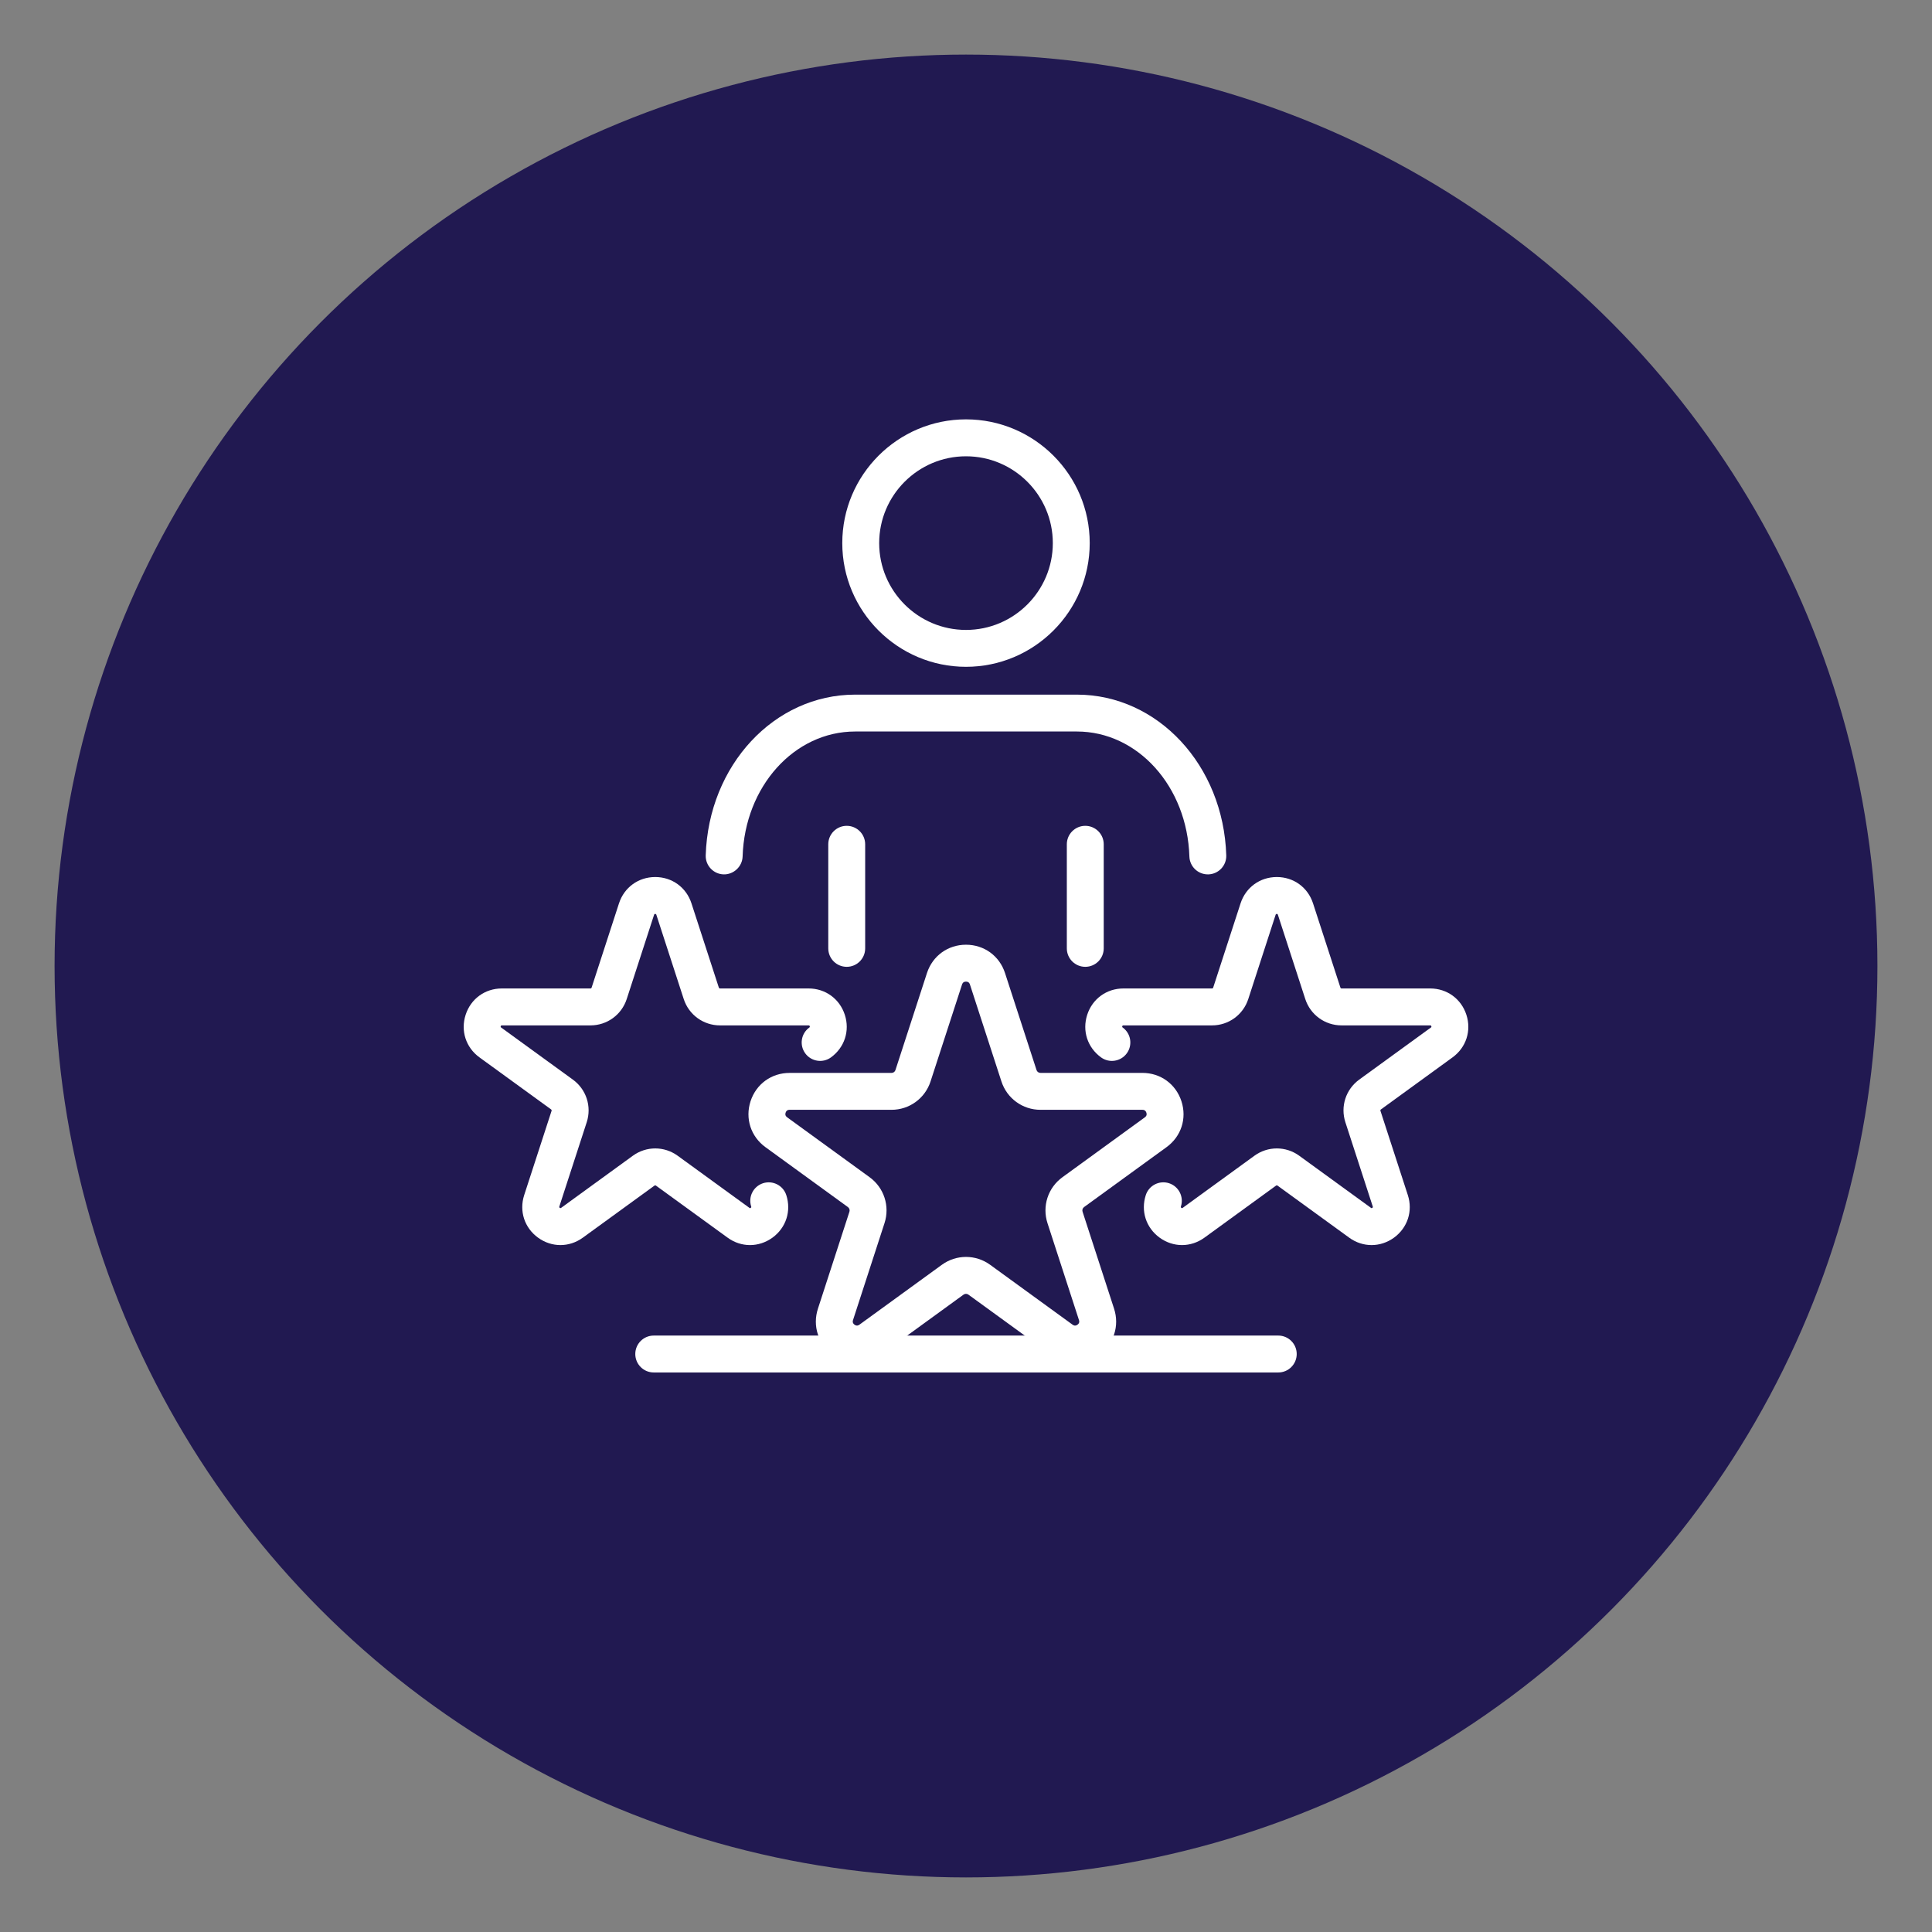
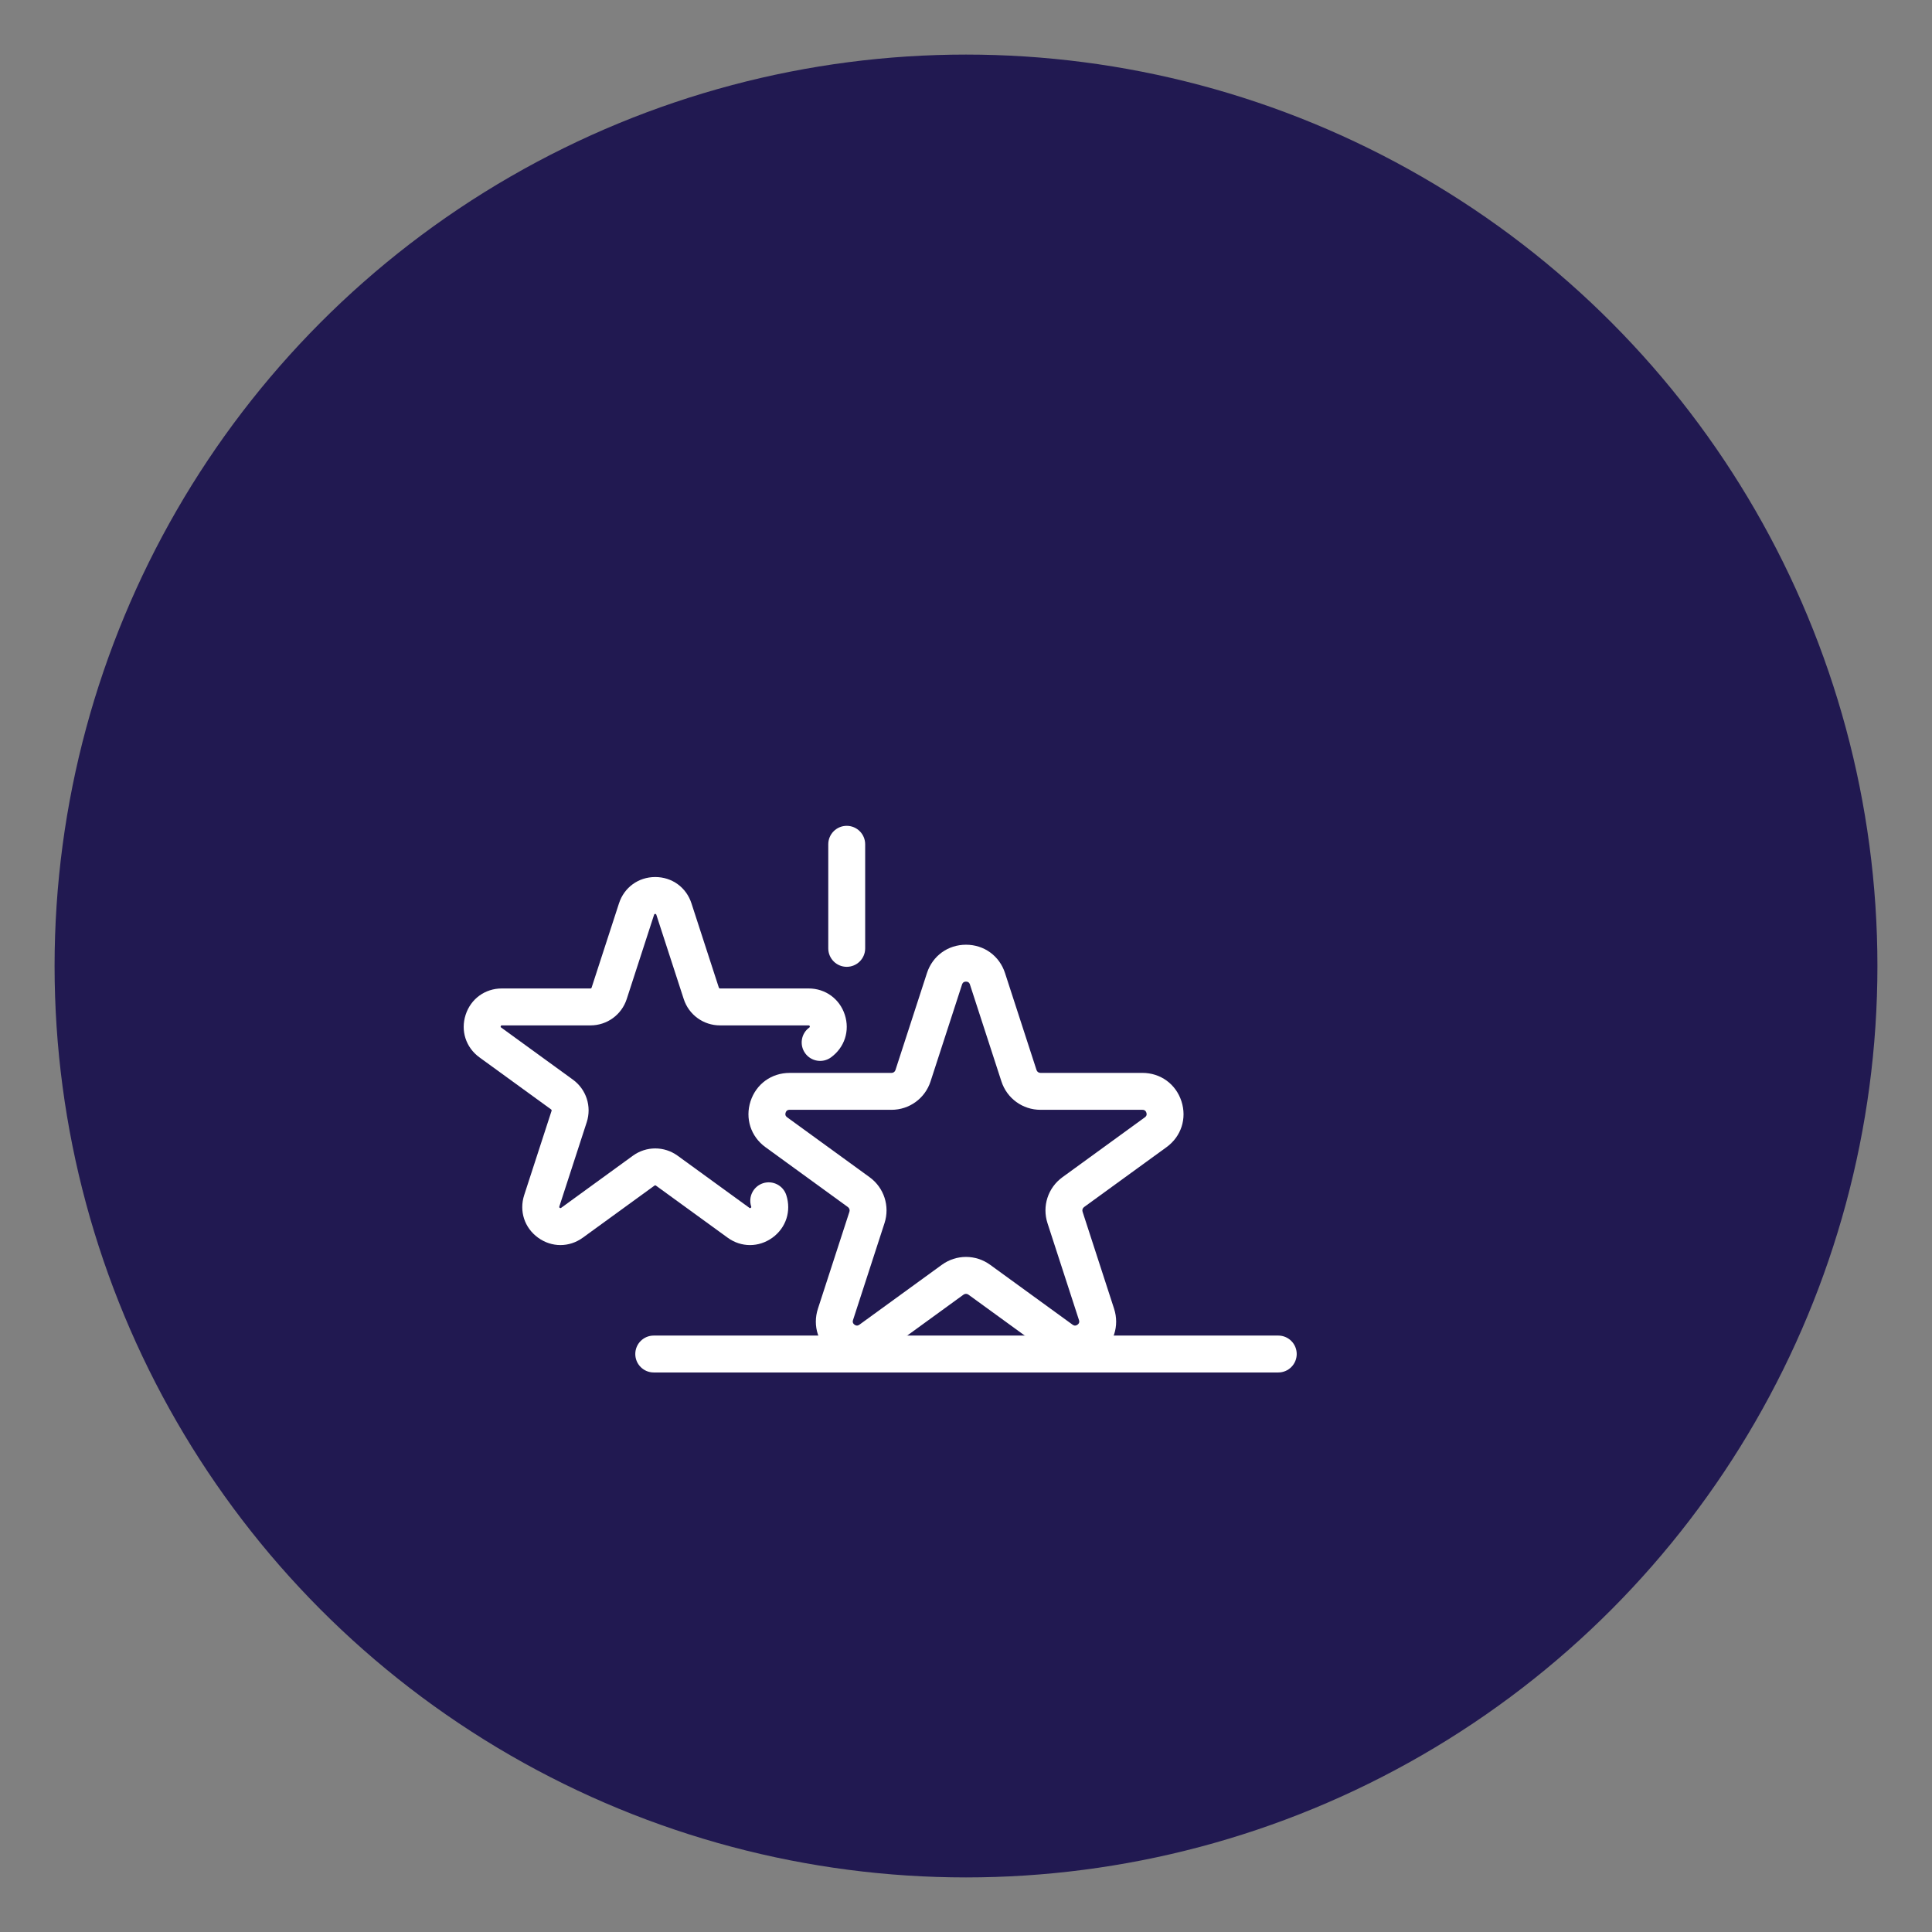
<svg xmlns="http://www.w3.org/2000/svg" id="Layer_1" x="0px" y="0px" viewBox="0 0 800 800" style="enable-background:new 0 0 800 800;" xml:space="preserve">
  <rect x="0" y="0" width="800" height="800" fill="#808080" stroke="none" />
  <style type="text/css">	.st0{fill:#15F2B7;}	.st1{fill:#211951;}	.st2{fill:#FFFFFF;}</style>
  <circle class="st1" cx="400" cy="400" r="377.4" />
  <g>
    <path class="st2" d="M350.61,400.34c-4.22,0-7.64-3.42-7.64-7.64v-43.1c0-4.22,3.42-7.64,7.64-7.64c4.22,0,7.64,3.42,7.64,7.64  v43.1C358.25,396.92,354.83,400.34,350.61,400.34z" />
-     <path class="st2" d="M449.39,400.34c-4.22,0-7.64-3.42-7.64-7.64v-43.1c0-4.22,3.42-7.64,7.64-7.64c4.22,0,7.64,3.42,7.64,7.64  v43.1C457.03,396.92,453.61,400.34,449.39,400.34z" />
-     <path class="st2" d="M500.13,362.06c-4.11,0-7.5-3.26-7.63-7.4c-0.91-29.03-21.39-51.76-46.62-51.76h-91.75  c-25.24,0-45.72,22.74-46.63,51.76c-0.14,4.22-3.77,7.52-7.88,7.4c-4.22-0.13-7.53-3.66-7.4-7.87  c1.17-37.33,28.36-66.56,61.9-66.56h91.75c33.54,0,60.73,29.24,61.9,66.56c0.13,4.22-3.18,7.74-7.4,7.87  C500.29,362.06,500.21,362.06,500.13,362.06z" />
-     <path class="st2" d="M400,276.11c-28.24,0-51.23-22.98-51.23-51.23c0-28.24,22.98-51.23,51.23-51.23  c28.25,0,51.23,22.98,51.23,51.23C451.23,253.13,428.25,276.11,400,276.11z M400,188.94c-19.82,0-35.95,16.12-35.95,35.95  s16.12,35.95,35.95,35.95c19.82,0,35.95-16.13,35.95-35.95S419.82,188.94,400,188.94z" />
    <path class="st2" d="M354.85,564.2c-3.48,0-6.96-1.1-9.99-3.31c-6.07-4.41-8.49-11.87-6.17-19l13.04-40.14  c0.23-0.71-0.02-1.48-0.62-1.92l-34.15-24.81c-6.07-4.41-8.49-11.87-6.18-19.01c2.32-7.13,8.66-11.74,16.17-11.74h42.21  c0.75,0,1.4-0.48,1.63-1.19l13.04-40.15c2.32-7.13,8.67-11.74,16.17-11.74c7.5,0,13.85,4.61,16.16,11.74l13.04,40.14  c0.23,0.72,0.89,1.19,1.63,1.19h42.21c7.5,0,13.85,4.61,16.17,11.74c2.32,7.14-0.1,14.6-6.17,19.01l-34.15,24.81  c-0.61,0.44-0.86,1.21-0.62,1.93l13.04,40.14c2.32,7.14-0.11,14.6-6.18,19c-6.07,4.41-13.91,4.41-19.98,0l-34.15-24.81  c-0.6-0.44-1.41-0.44-2.02,0l-34.14,24.81C361.81,563.09,358.33,564.2,354.85,564.2z M326.95,459.54c-0.31,0-1.25,0-1.64,1.19  c-0.39,1.19,0.38,1.74,0.63,1.92l34.15,24.81c5.97,4.34,8.45,11.98,6.17,19l-13.04,40.15c-0.1,0.29-0.39,1.18,0.62,1.92  c1.01,0.73,1.77,0.17,2.02,0l34.15-24.81c5.98-4.34,14.01-4.34,19.98,0l34.15,24.81c0.25,0.18,1.01,0.73,2.02,0.01  c1.01-0.74,0.72-1.63,0.62-1.92l-13.04-40.14c-2.28-7.03,0.2-14.67,6.18-19.01l34.14-24.81c0.25-0.18,1.01-0.73,0.63-1.92  c-0.39-1.19-1.33-1.19-1.64-1.19h-42.21c-7.39,0-13.88-4.72-16.17-11.75l-13.04-40.14c-0.09-0.29-0.39-1.19-1.63-1.19  c-1.25,0-1.54,0.89-1.64,1.19l-13.04,40.14c-2.28,7.02-8.78,11.75-16.17,11.75H326.95z" />
-     <path class="st2" d="M567.94,515.56c-3.23,0-6.46-1.02-9.27-3.07l-29.68-21.56c-0.17-0.13-0.41-0.13-0.58-0.01l-29.68,21.57  c-5.64,4.09-12.92,4.09-18.55,0c-5.63-4.09-7.88-11.01-5.73-17.64c1.31-4.01,5.63-6.2,9.63-4.9c4.01,1.3,6.21,5.61,4.91,9.63  c-0.07,0.22-0.11,0.34,0.18,0.55c0.29,0.21,0.4,0.13,0.59,0l29.68-21.57c5.55-4.03,13-4.03,18.55,0.01l29.68,21.56  c0.18,0.14,0.29,0.22,0.58,0c0.29-0.21,0.25-0.33,0.18-0.55l-11.34-34.89c-2.12-6.52,0.18-13.6,5.72-17.64l29.69-21.57  c0.19-0.13,0.29-0.21,0.18-0.55c-0.11-0.34-0.24-0.34-0.47-0.34H555.5c-6.86,0-12.89-4.38-15.01-10.9l-11.34-34.9  c-0.07-0.22-0.11-0.34-0.47-0.34c-0.36,0-0.4,0.12-0.47,0.34l-11.33,34.9c-2.12,6.52-8.15,10.9-15,10.9h-36.69  c-0.23,0-0.36,0-0.47,0.34c-0.11,0.34-0.01,0.42,0.18,0.55c3.41,2.48,4.17,7.26,1.69,10.67c-2.47,3.4-7.25,4.18-10.67,1.69  c-5.63-4.09-7.88-11.01-5.73-17.64c2.15-6.62,8.04-10.9,15-10.9h36.69c0.22,0,0.41-0.14,0.47-0.34l11.34-34.9  c2.15-6.62,8.04-10.9,15.01-10.9c6.96,0,12.85,4.28,15,10.9l11.34,34.9c0.06,0.2,0.26,0.34,0.47,0.34h36.69  c6.96,0,12.85,4.28,15,10.9c2.15,6.62-0.1,13.54-5.73,17.64l-29.68,21.57c-0.17,0.12-0.25,0.35-0.18,0.55l11.34,34.89  c2.15,6.62-0.1,13.54-5.73,17.64C574.39,514.54,571.16,515.56,567.94,515.56z" />
    <path class="st2" d="M310.56,515.56c-3.23,0-6.46-1.02-9.27-3.07l-29.68-21.56c-0.17-0.13-0.41-0.13-0.58-0.01l-29.69,21.57  c-5.63,4.09-12.92,4.09-18.55,0c-5.63-4.09-7.88-11.01-5.73-17.64l11.34-34.89c0.07-0.2-0.01-0.43-0.18-0.56l-29.68-21.56  c-5.63-4.09-7.88-11.01-5.73-17.64s8.04-10.9,15-10.9h36.69c0.22,0,0.41-0.14,0.47-0.34l11.34-34.9c2.15-6.62,8.05-10.9,15.01-10.9  c6.96,0,12.85,4.28,15,10.9l11.34,34.9c0.07,0.2,0.26,0.34,0.47,0.34h36.69c6.96,0,12.85,4.28,15,10.9  c2.15,6.62-0.1,13.54-5.73,17.64c-3.42,2.49-8.2,1.71-10.67-1.69c-2.48-3.42-1.72-8.19,1.69-10.67c0.19-0.13,0.29-0.21,0.18-0.55  c-0.11-0.34-0.24-0.34-0.47-0.34h-36.69c-6.86,0-12.89-4.38-15.01-10.9l-11.34-34.9c-0.07-0.22-0.11-0.34-0.47-0.34  c-0.36,0-0.4,0.12-0.47,0.34l-11.33,34.9c-2.12,6.52-8.15,10.9-15,10.9h-36.69c-0.23,0-0.36,0-0.47,0.34  c-0.11,0.34-0.01,0.42,0.18,0.55l29.69,21.57c5.55,4.03,7.85,11.12,5.73,17.64l-11.34,34.89c-0.07,0.22-0.11,0.34,0.18,0.55  c0.3,0.21,0.4,0.13,0.59,0l29.68-21.57c5.55-4.03,13-4.03,18.55,0.01l29.68,21.56c0.18,0.14,0.29,0.22,0.58,0  c0.29-0.21,0.25-0.33,0.18-0.55c-1.31-4.01,0.89-8.32,4.9-9.63c4.01-1.29,8.32,0.89,9.63,4.9c2.15,6.62-0.09,13.54-5.72,17.64  C317.01,514.54,313.78,515.56,310.56,515.56z" />
    <path class="st2" d="M529.3,568.31H270.7c-4.22,0-7.64-3.42-7.64-7.64s3.42-7.64,7.64-7.64H529.3c4.22,0,7.64,3.42,7.64,7.64  S533.52,568.31,529.3,568.31z" />
  </g>
</svg>